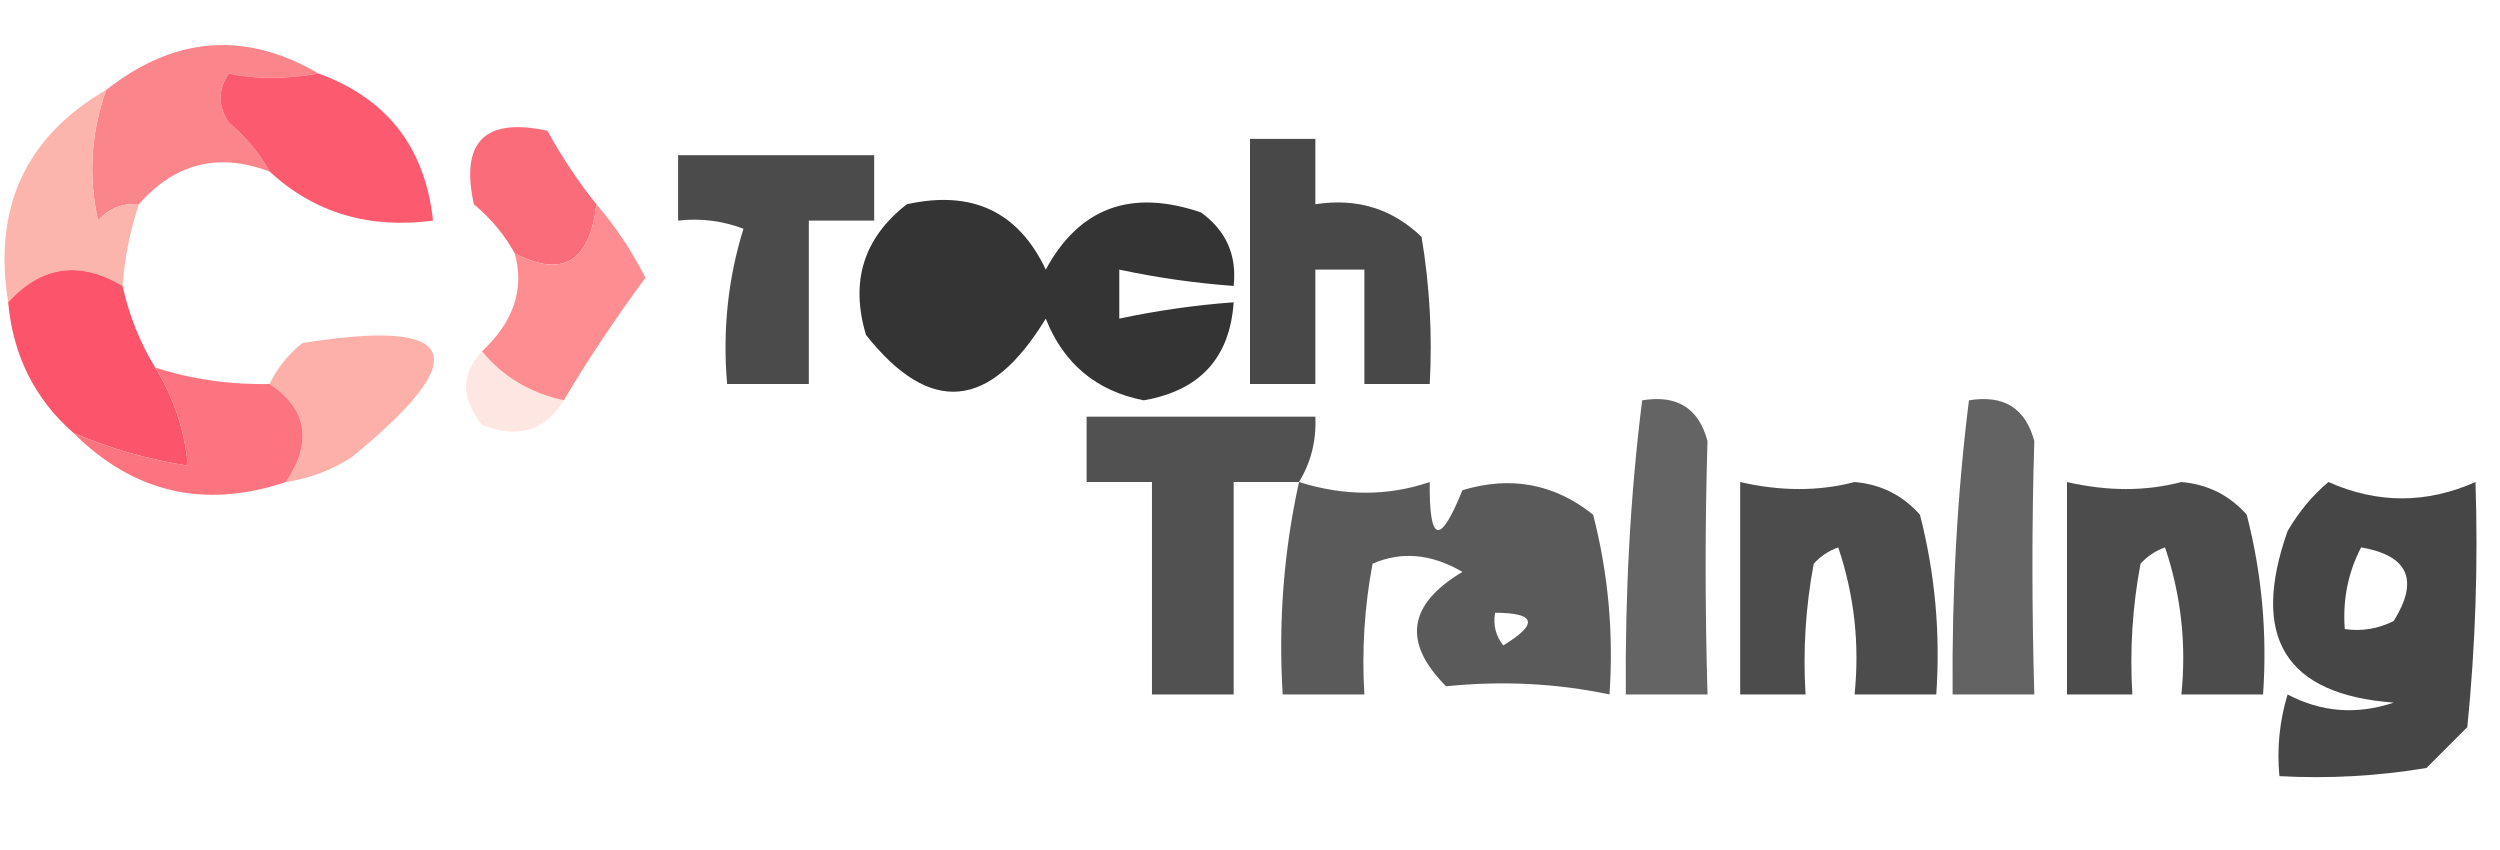
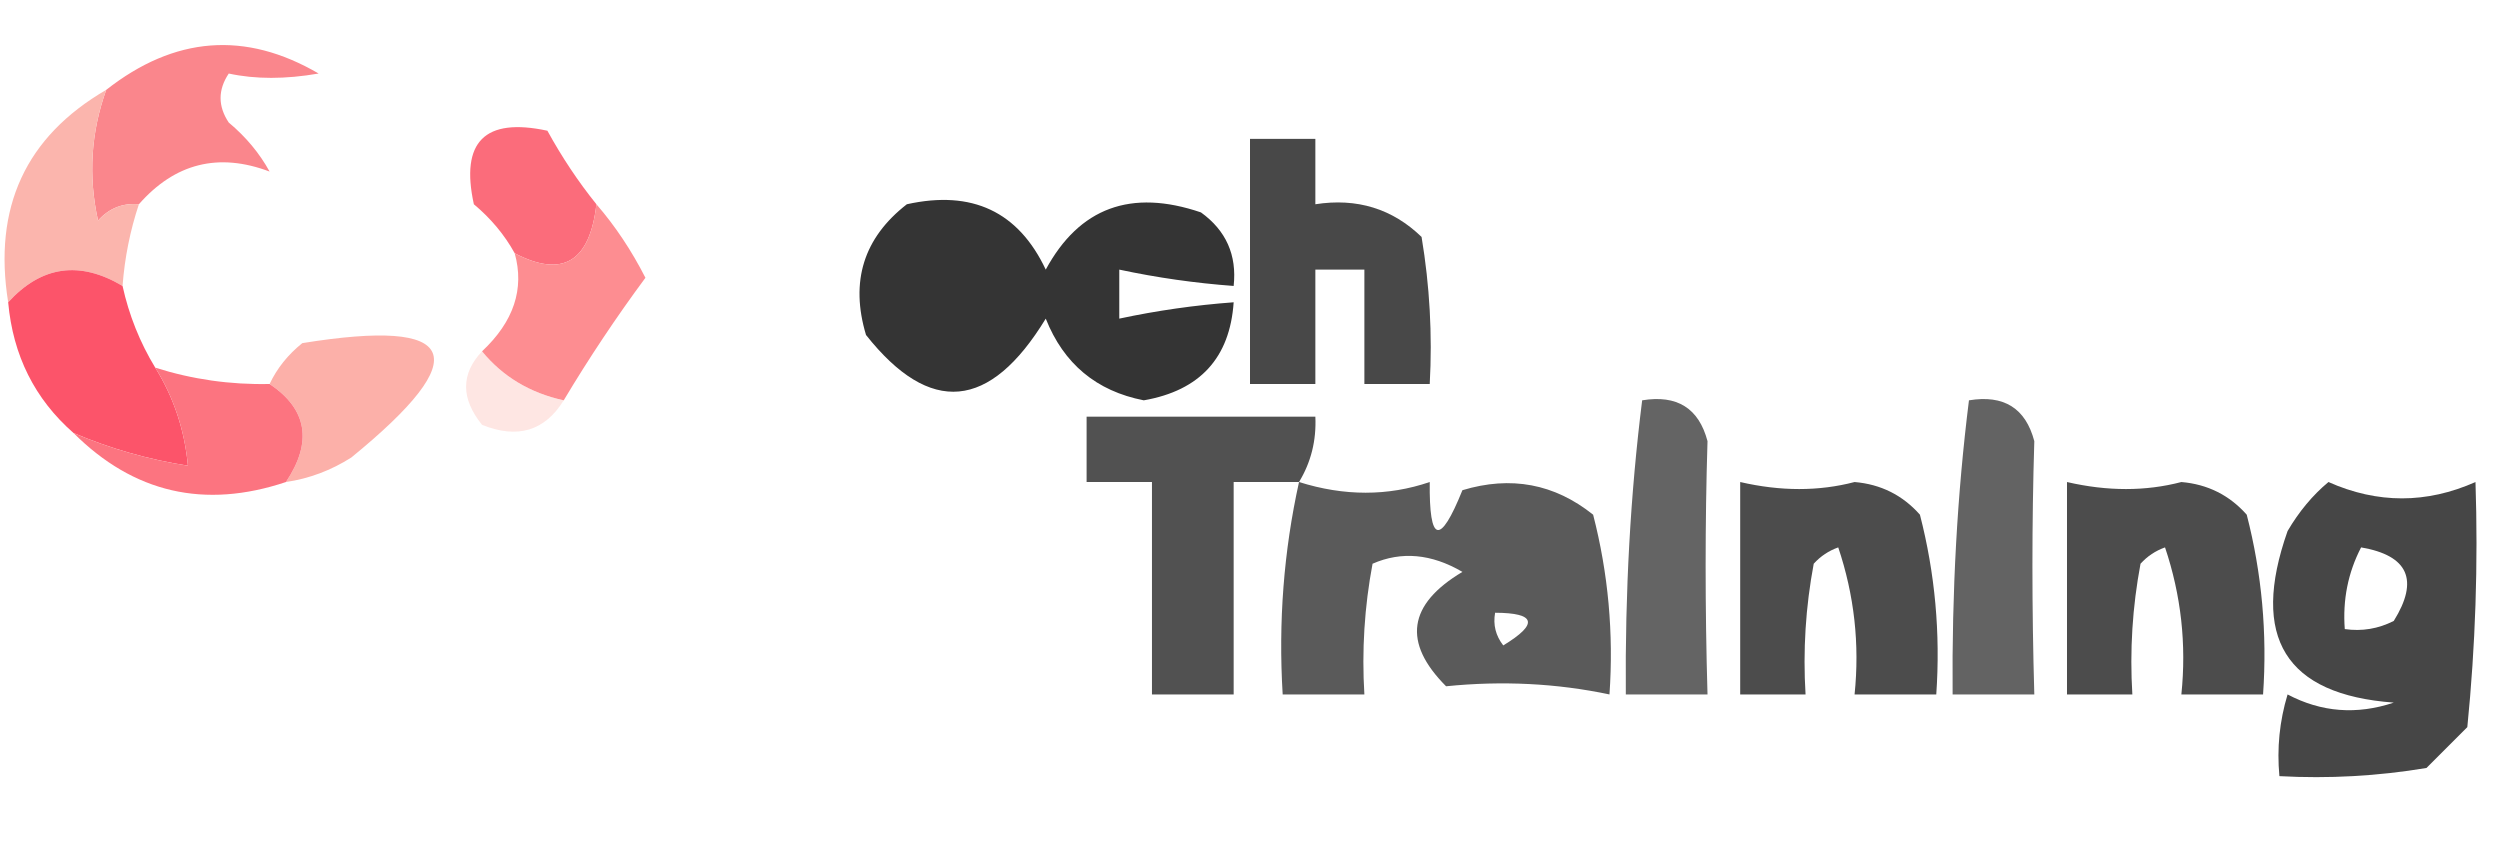
<svg xmlns="http://www.w3.org/2000/svg" version="1.1" width="153px" height="52px" style="shape-rendering:geometricPrecision; text-rendering:geometricPrecision; image-rendering:optimizeQuality; fill-rule:evenodd; clip-rule:evenodd">
  <g>
    <path style="opacity:1" fill="#fa868c" d="M 19.5,4.5 C 17.459,4.854 15.626,4.854 14,4.5C 13.333,5.5 13.333,6.5 14,7.5C 15.045,8.373 15.878,9.373 16.5,10.5C 13.374,9.319 10.708,9.986 8.5,12.5C 7.504,12.414 6.671,12.748 6,13.5C 5.398,10.78 5.565,8.113 6.5,5.5C 10.685,2.214 15.018,1.88 19.5,4.5 Z" />
  </g>
  <g>
-     <path style="opacity:0.991" fill="#fb596e" d="M 19.5,4.5 C 23.688,6.025 26.021,9.025 26.5,13.5C 22.572,14.024 19.239,13.024 16.5,10.5C 15.878,9.373 15.045,8.373 14,7.5C 13.333,6.5 13.333,5.5 14,4.5C 15.626,4.854 17.459,4.854 19.5,4.5 Z" />
-   </g>
+     </g>
  <g>
    <path style="opacity:1" fill="#fbb5ad" d="M 6.5,5.5 C 5.565,8.113 5.398,10.78 6,13.5C 6.671,12.748 7.504,12.414 8.5,12.5C 7.962,14.117 7.629,15.784 7.5,17.5C 4.868,15.937 2.535,16.27 0.5,18.5C -0.43,12.699 1.57,8.366 6.5,5.5 Z" />
  </g>
  <g>
-     <path style="opacity:0.844" fill="#2b2b2b" d="M 41.5,9.5 C 45.5,9.5 49.5,9.5 53.5,9.5C 53.5,10.833 53.5,12.167 53.5,13.5C 52.167,13.5 50.833,13.5 49.5,13.5C 49.5,16.833 49.5,20.167 49.5,23.5C 47.833,23.5 46.167,23.5 44.5,23.5C 44.216,20.223 44.55,17.057 45.5,14C 44.207,13.51 42.873,13.343 41.5,13.5C 41.5,12.167 41.5,10.833 41.5,9.5 Z" />
-   </g>
+     </g>
  <g>
    <path style="opacity:0.991" fill="#fb6b7a" d="M 36.5,12.5 C 36.094,16.029 34.427,17.029 31.5,15.5C 30.878,14.373 30.045,13.373 29,12.5C 28.164,8.675 29.664,7.175 33.5,8C 34.386,9.615 35.386,11.115 36.5,12.5 Z" />
  </g>
  <g>
    <path style="opacity:0.968" fill="#2e2e2e" d="M 55.5,12.5 C 59.49,11.616 62.323,12.949 64,16.5C 66.053,12.708 69.219,11.542 73.5,13C 75.037,14.11 75.704,15.61 75.5,17.5C 73.139,17.326 70.806,16.993 68.5,16.5C 68.5,17.5 68.5,18.5 68.5,19.5C 70.806,19.007 73.139,18.674 75.5,18.5C 75.269,21.9 73.436,23.9 70,24.5C 67.097,23.931 65.097,22.265 64,19.5C 60.584,25.111 56.917,25.445 53,20.5C 52.018,17.225 52.852,14.559 55.5,12.5 Z" />
  </g>
  <g>
    <path style="opacity:0.851" fill="#282828" d="M 76.5,8.5 C 77.833,8.5 79.167,8.5 80.5,8.5C 80.5,9.833 80.5,11.167 80.5,12.5C 83.044,12.104 85.211,12.771 87,14.5C 87.498,17.482 87.665,20.482 87.5,23.5C 86.167,23.5 84.833,23.5 83.5,23.5C 83.5,21.167 83.5,18.833 83.5,16.5C 82.5,16.5 81.5,16.5 80.5,16.5C 80.5,18.833 80.5,21.167 80.5,23.5C 79.167,23.5 77.833,23.5 76.5,23.5C 76.5,18.5 76.5,13.5 76.5,8.5 Z" />
  </g>
  <g>
    <path style="opacity:0.997" fill="#fc546a" d="M 7.5,17.5 C 7.893,19.284 8.559,20.951 9.5,22.5C 10.63,24.315 11.296,26.315 11.5,28.5C 9.079,28.122 6.746,27.455 4.5,26.5C 2.127,24.421 0.794,21.754 0.5,18.5C 2.535,16.27 4.868,15.937 7.5,17.5 Z" />
  </g>
  <g>
    <path style="opacity:1" fill="#fd8d91" d="M 36.5,12.5 C 37.652,13.834 38.652,15.334 39.5,17C 37.705,19.426 36.038,21.926 34.5,24.5C 32.435,24.047 30.768,23.047 29.5,21.5C 31.441,19.684 32.108,17.684 31.5,15.5C 34.427,17.029 36.094,16.029 36.5,12.5 Z" />
  </g>
  <g>
    <path style="opacity:1" fill="#fcb0a9" d="M 17.5,29.5 C 19.138,27.044 18.805,25.044 16.5,23.5C 16.953,22.542 17.619,21.708 18.5,21C 28.131,19.443 29.131,21.776 21.5,28C 20.255,28.791 18.922,29.291 17.5,29.5 Z" />
  </g>
  <g>
    <path style="opacity:0.353" fill="#fcb8b1" d="M 29.5,21.5 C 30.768,23.047 32.435,24.047 34.5,24.5C 33.341,26.377 31.674,26.877 29.5,26C 28.199,24.384 28.199,22.884 29.5,21.5 Z" />
  </g>
  <g>
    <path style="opacity:0.609" fill="#000000" d="M 100.5,24.5 C 102.635,24.147 103.968,24.98 104.5,27C 104.346,31.998 104.346,37.165 104.5,42.5C 102.833,42.5 101.167,42.5 99.5,42.5C 99.449,36.227 99.783,30.227 100.5,24.5 Z" />
  </g>
  <g>
    <path style="opacity:0.61" fill="#000000" d="M 120.5,24.5 C 122.635,24.147 123.968,24.98 124.5,27C 124.346,31.998 124.346,37.165 124.5,42.5C 122.833,42.5 121.167,42.5 119.5,42.5C 119.449,36.227 119.783,30.227 120.5,24.5 Z" />
  </g>
  <g>
-     <path style="opacity:0.683" fill="#000000" d="M 79.5,29.5 C 78.167,29.5 76.833,29.5 75.5,29.5C 75.5,33.833 75.5,38.167 75.5,42.5C 73.833,42.5 72.167,42.5 70.5,42.5C 70.5,38.167 70.5,33.833 70.5,29.5C 69.167,29.5 67.833,29.5 66.5,29.5C 66.5,28.167 66.5,26.833 66.5,25.5C 71.167,25.5 75.833,25.5 80.5,25.5C 80.567,26.959 80.234,28.292 79.5,29.5 Z" />
+     <path style="opacity:0.683" fill="#000000" d="M 79.5,29.5 C 78.167,29.5 76.833,29.5 75.5,29.5C 75.5,33.833 75.5,38.167 75.5,42.5C 73.833,42.5 72.167,42.5 70.5,42.5C 70.5,38.167 70.5,33.833 70.5,29.5C 69.167,29.5 67.833,29.5 66.5,29.5C 66.5,28.167 66.5,26.833 66.5,25.5C 71.167,25.5 75.833,25.5 80.5,25.5C 80.567,26.959 80.234,28.292 79.5,29.5 " />
  </g>
  <g>
    <path style="opacity:1" fill="#fc7480" d="M 9.5,22.5 C 11.764,23.219 14.097,23.552 16.5,23.5C 18.805,25.044 19.138,27.044 17.5,29.5C 12.515,31.169 8.181,30.169 4.5,26.5C 6.746,27.455 9.079,28.122 11.5,28.5C 11.296,26.315 10.63,24.315 9.5,22.5 Z" />
  </g>
  <g>
    <path style="opacity:0.647" fill="#000000" d="M 79.5,29.5 C 82.272,30.372 84.938,30.372 87.5,29.5C 87.459,33.243 88.126,33.41 89.5,30C 92.466,29.105 95.133,29.605 97.5,31.5C 98.426,35.094 98.759,38.76 98.5,42.5C 95.269,41.819 91.936,41.652 88.5,42C 85.829,39.321 86.162,36.988 89.5,35C 87.603,33.89 85.77,33.724 84,34.5C 83.503,37.146 83.336,39.813 83.5,42.5C 81.833,42.5 80.167,42.5 78.5,42.5C 78.231,38.069 78.564,33.735 79.5,29.5 Z M 91.5,37.5 C 94.001,37.511 94.168,38.178 92,39.5C 91.536,38.906 91.369,38.239 91.5,37.5 Z" />
  </g>
  <g>
    <path style="opacity:0.703" fill="#000000" d="M 106.5,29.5 C 108.979,30.073 111.313,30.073 113.5,29.5C 115.107,29.637 116.441,30.304 117.5,31.5C 118.426,35.094 118.759,38.76 118.5,42.5C 116.833,42.5 115.167,42.5 113.5,42.5C 113.817,39.428 113.484,36.428 112.5,33.5C 111.914,33.709 111.414,34.043 111,34.5C 110.503,37.146 110.336,39.813 110.5,42.5C 109.167,42.5 107.833,42.5 106.5,42.5C 106.5,38.167 106.5,33.833 106.5,29.5 Z" />
  </g>
  <g>
    <path style="opacity:0.701" fill="#000000" d="M 126.5,29.5 C 128.979,30.073 131.313,30.073 133.5,29.5C 135.107,29.637 136.441,30.304 137.5,31.5C 138.426,35.094 138.759,38.76 138.5,42.5C 136.833,42.5 135.167,42.5 133.5,42.5C 133.817,39.428 133.484,36.428 132.5,33.5C 131.914,33.709 131.414,34.043 131,34.5C 130.503,37.146 130.336,39.813 130.5,42.5C 129.167,42.5 127.833,42.5 126.5,42.5C 126.5,38.167 126.5,33.833 126.5,29.5 Z" />
  </g>
  <g>
    <path style="opacity:0.725" fill="#000000" d="M 142.5,29.5 C 145.5,30.833 148.5,30.833 151.5,29.5C 151.666,34.511 151.499,39.511 151,44.5C 150.167,45.333 149.333,46.167 148.5,47C 145.518,47.498 142.518,47.665 139.5,47.5C 139.34,45.801 139.506,44.134 140,42.5C 142.064,43.591 144.231,43.758 146.5,43C 139.869,42.513 137.703,39.013 140,32.5C 140.698,31.309 141.531,30.309 142.5,29.5 Z M 144.5,33.5 C 147.389,33.999 148.056,35.499 146.5,38C 145.552,38.483 144.552,38.65 143.5,38.5C 143.366,36.709 143.699,35.042 144.5,33.5 Z" />
  </g>
</svg>